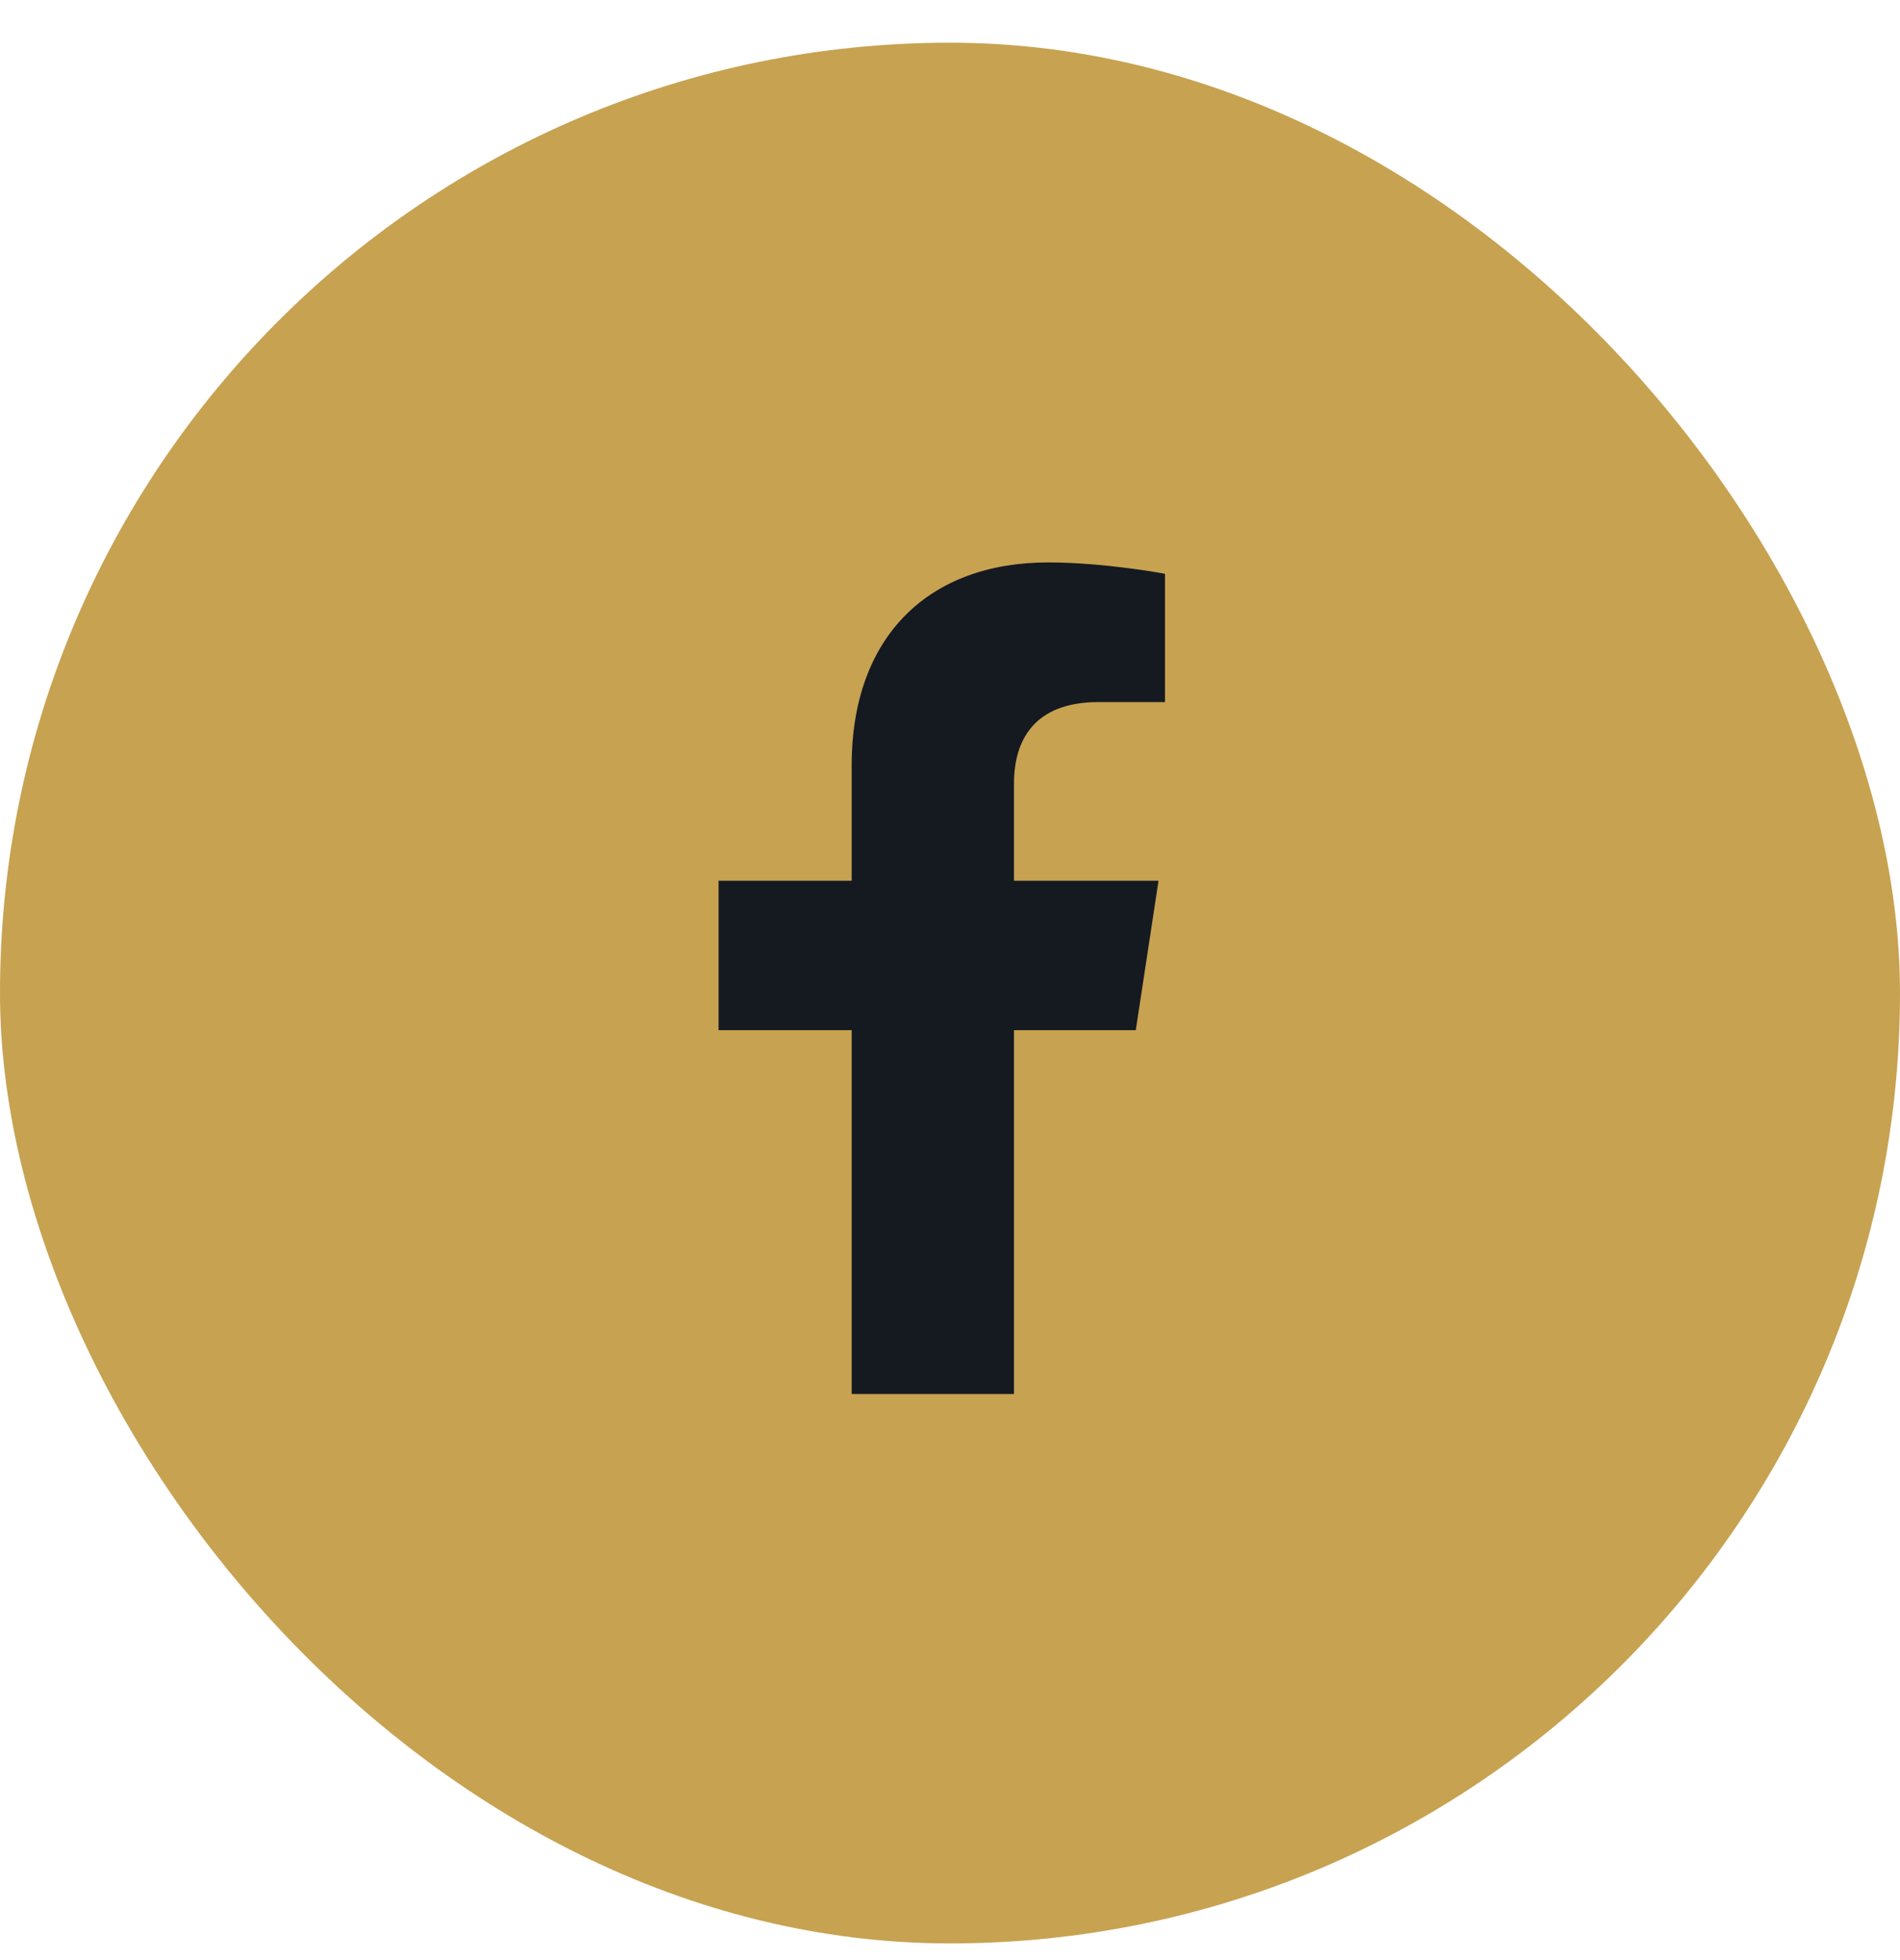
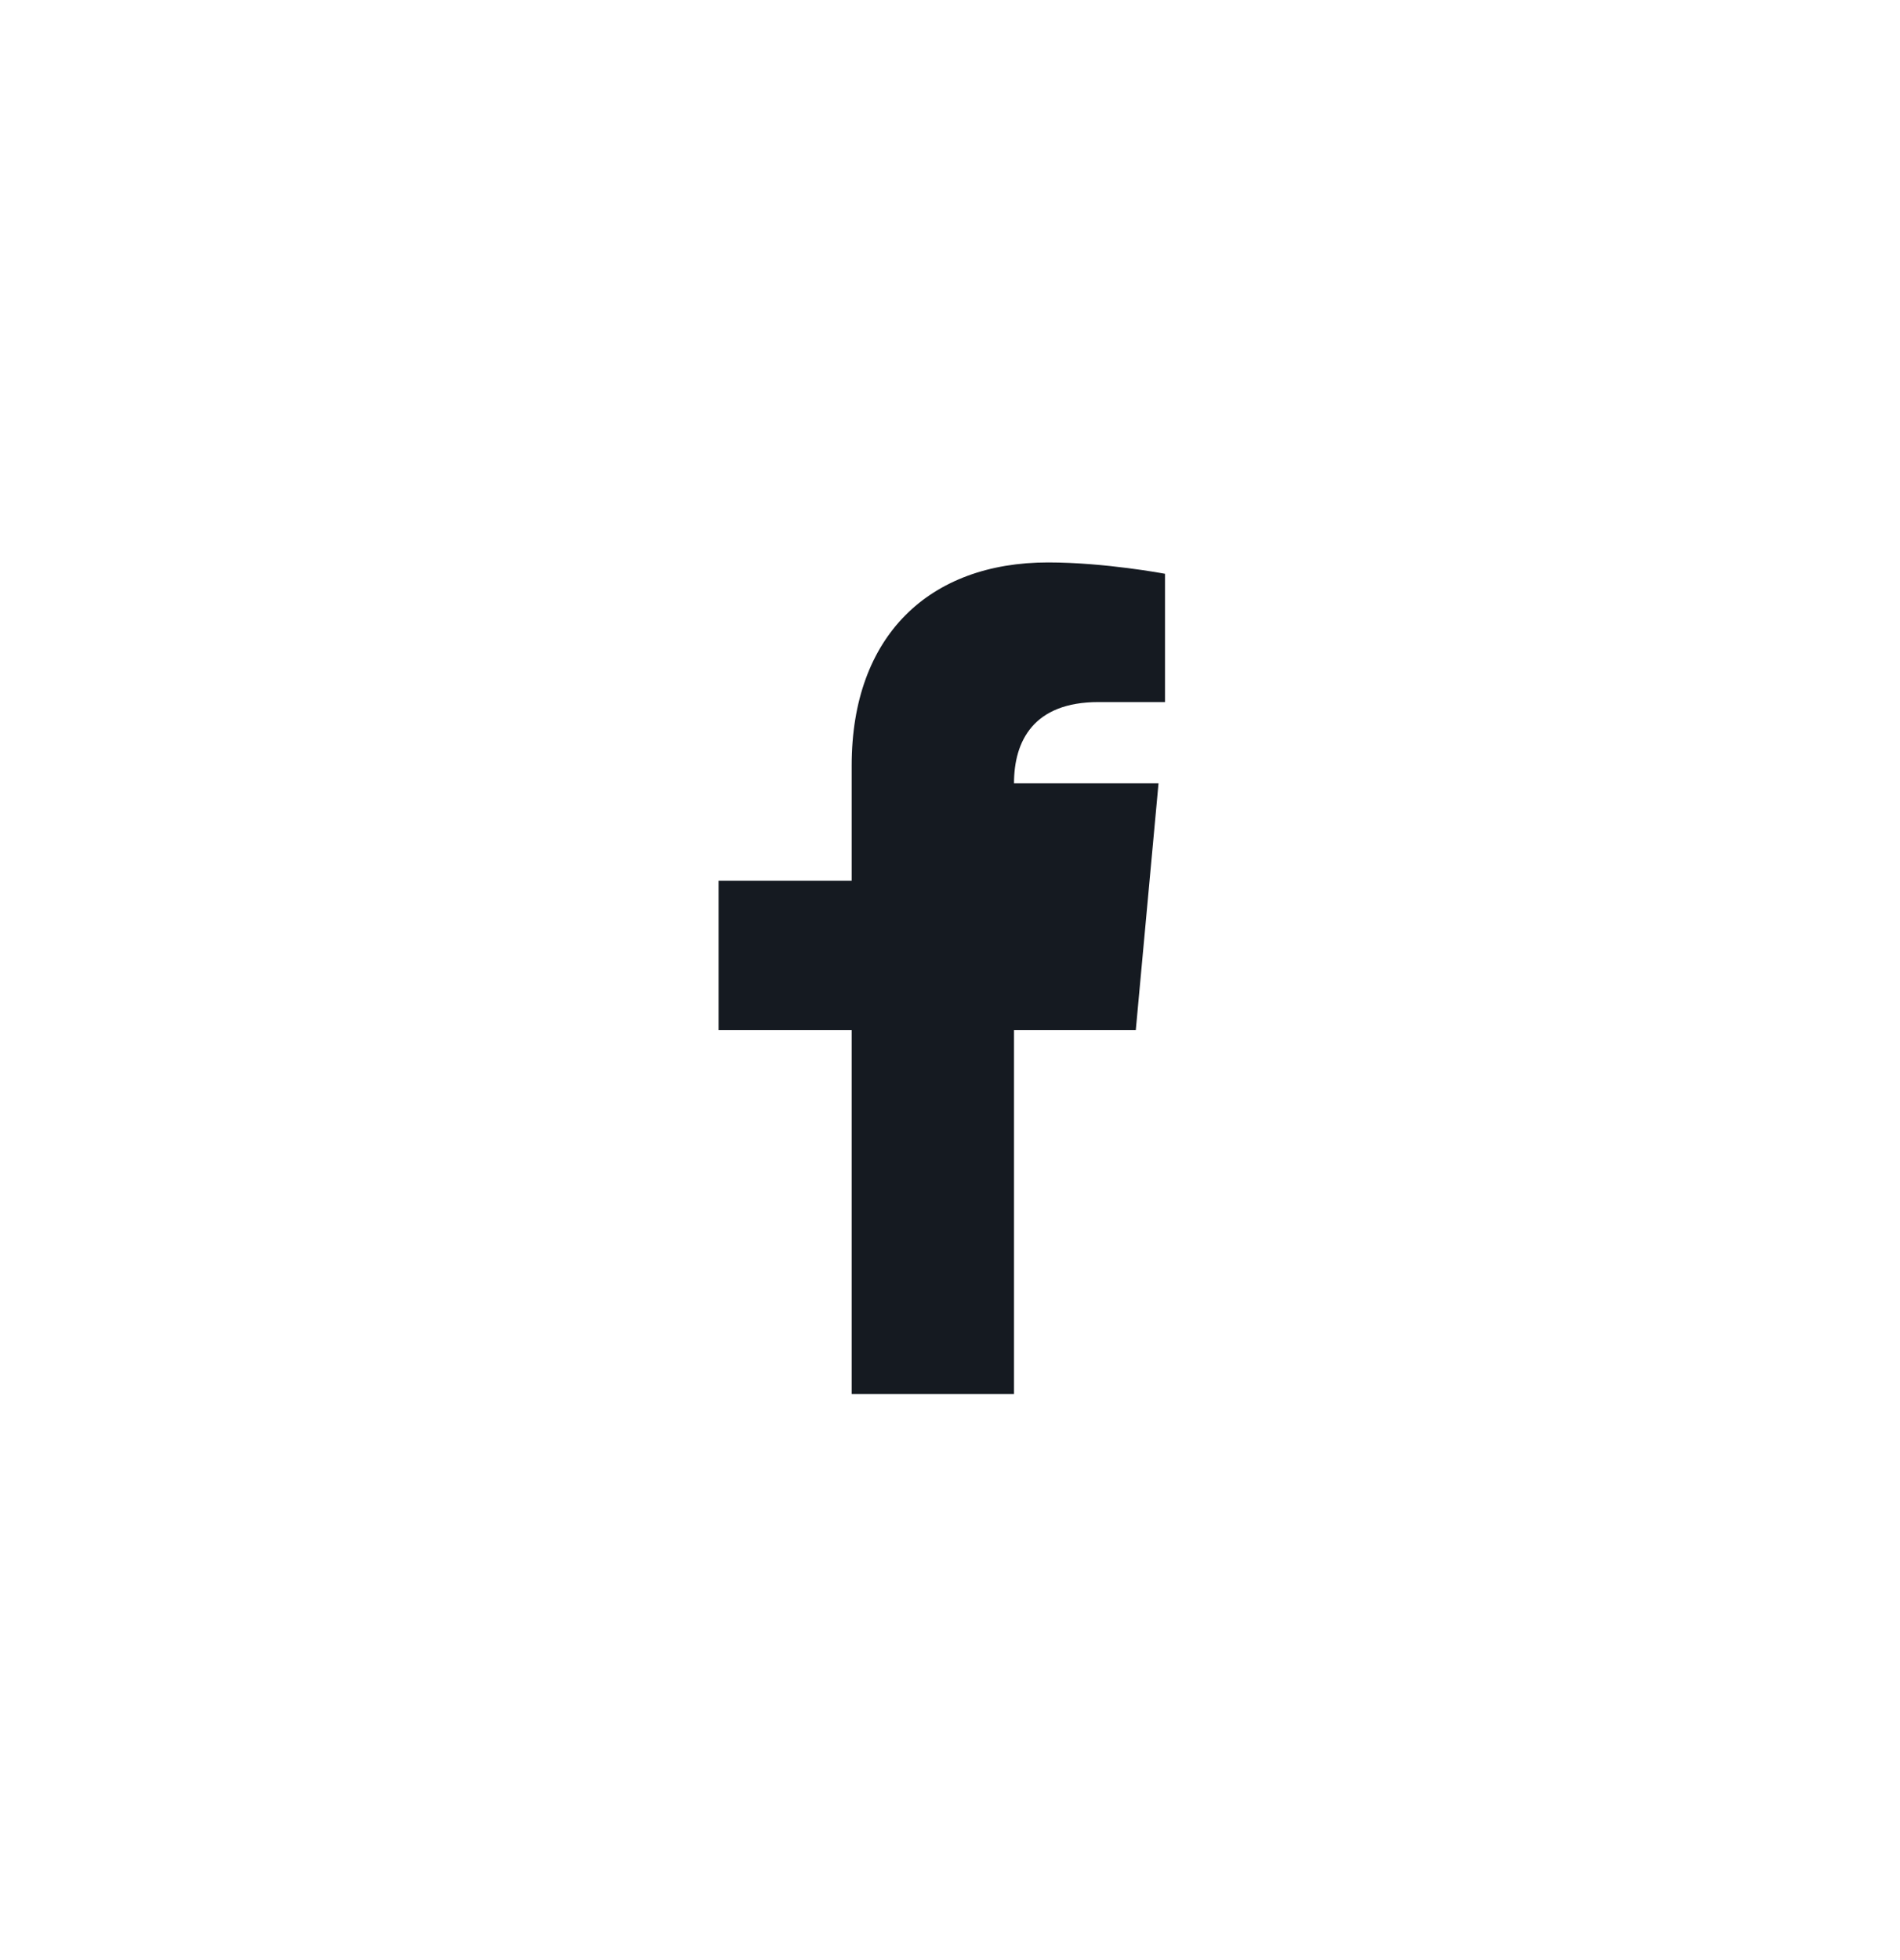
<svg xmlns="http://www.w3.org/2000/svg" width="32" height="33" viewBox="0 0 32 33" fill="none">
-   <rect y="0.719" width="32" height="32" rx="16" fill="#C7A251" />
-   <path d="M19.129 17.344H17.078V23.469H14.344V17.344H12.102V14.828H14.344V12.887C14.344 10.699 15.656 9.469 17.652 9.469C18.609 9.469 19.621 9.66 19.621 9.66V11.82H18.5C17.406 11.82 17.078 12.477 17.078 13.188V14.828H19.512L19.129 17.344Z" fill="#151A21" />
+   <path d="M19.129 17.344H17.078V23.469H14.344V17.344H12.102V14.828H14.344V12.887C14.344 10.699 15.656 9.469 17.652 9.469C18.609 9.469 19.621 9.66 19.621 9.66V11.82H18.5C17.406 11.82 17.078 12.477 17.078 13.188H19.512L19.129 17.344Z" fill="#151A21" />
</svg>